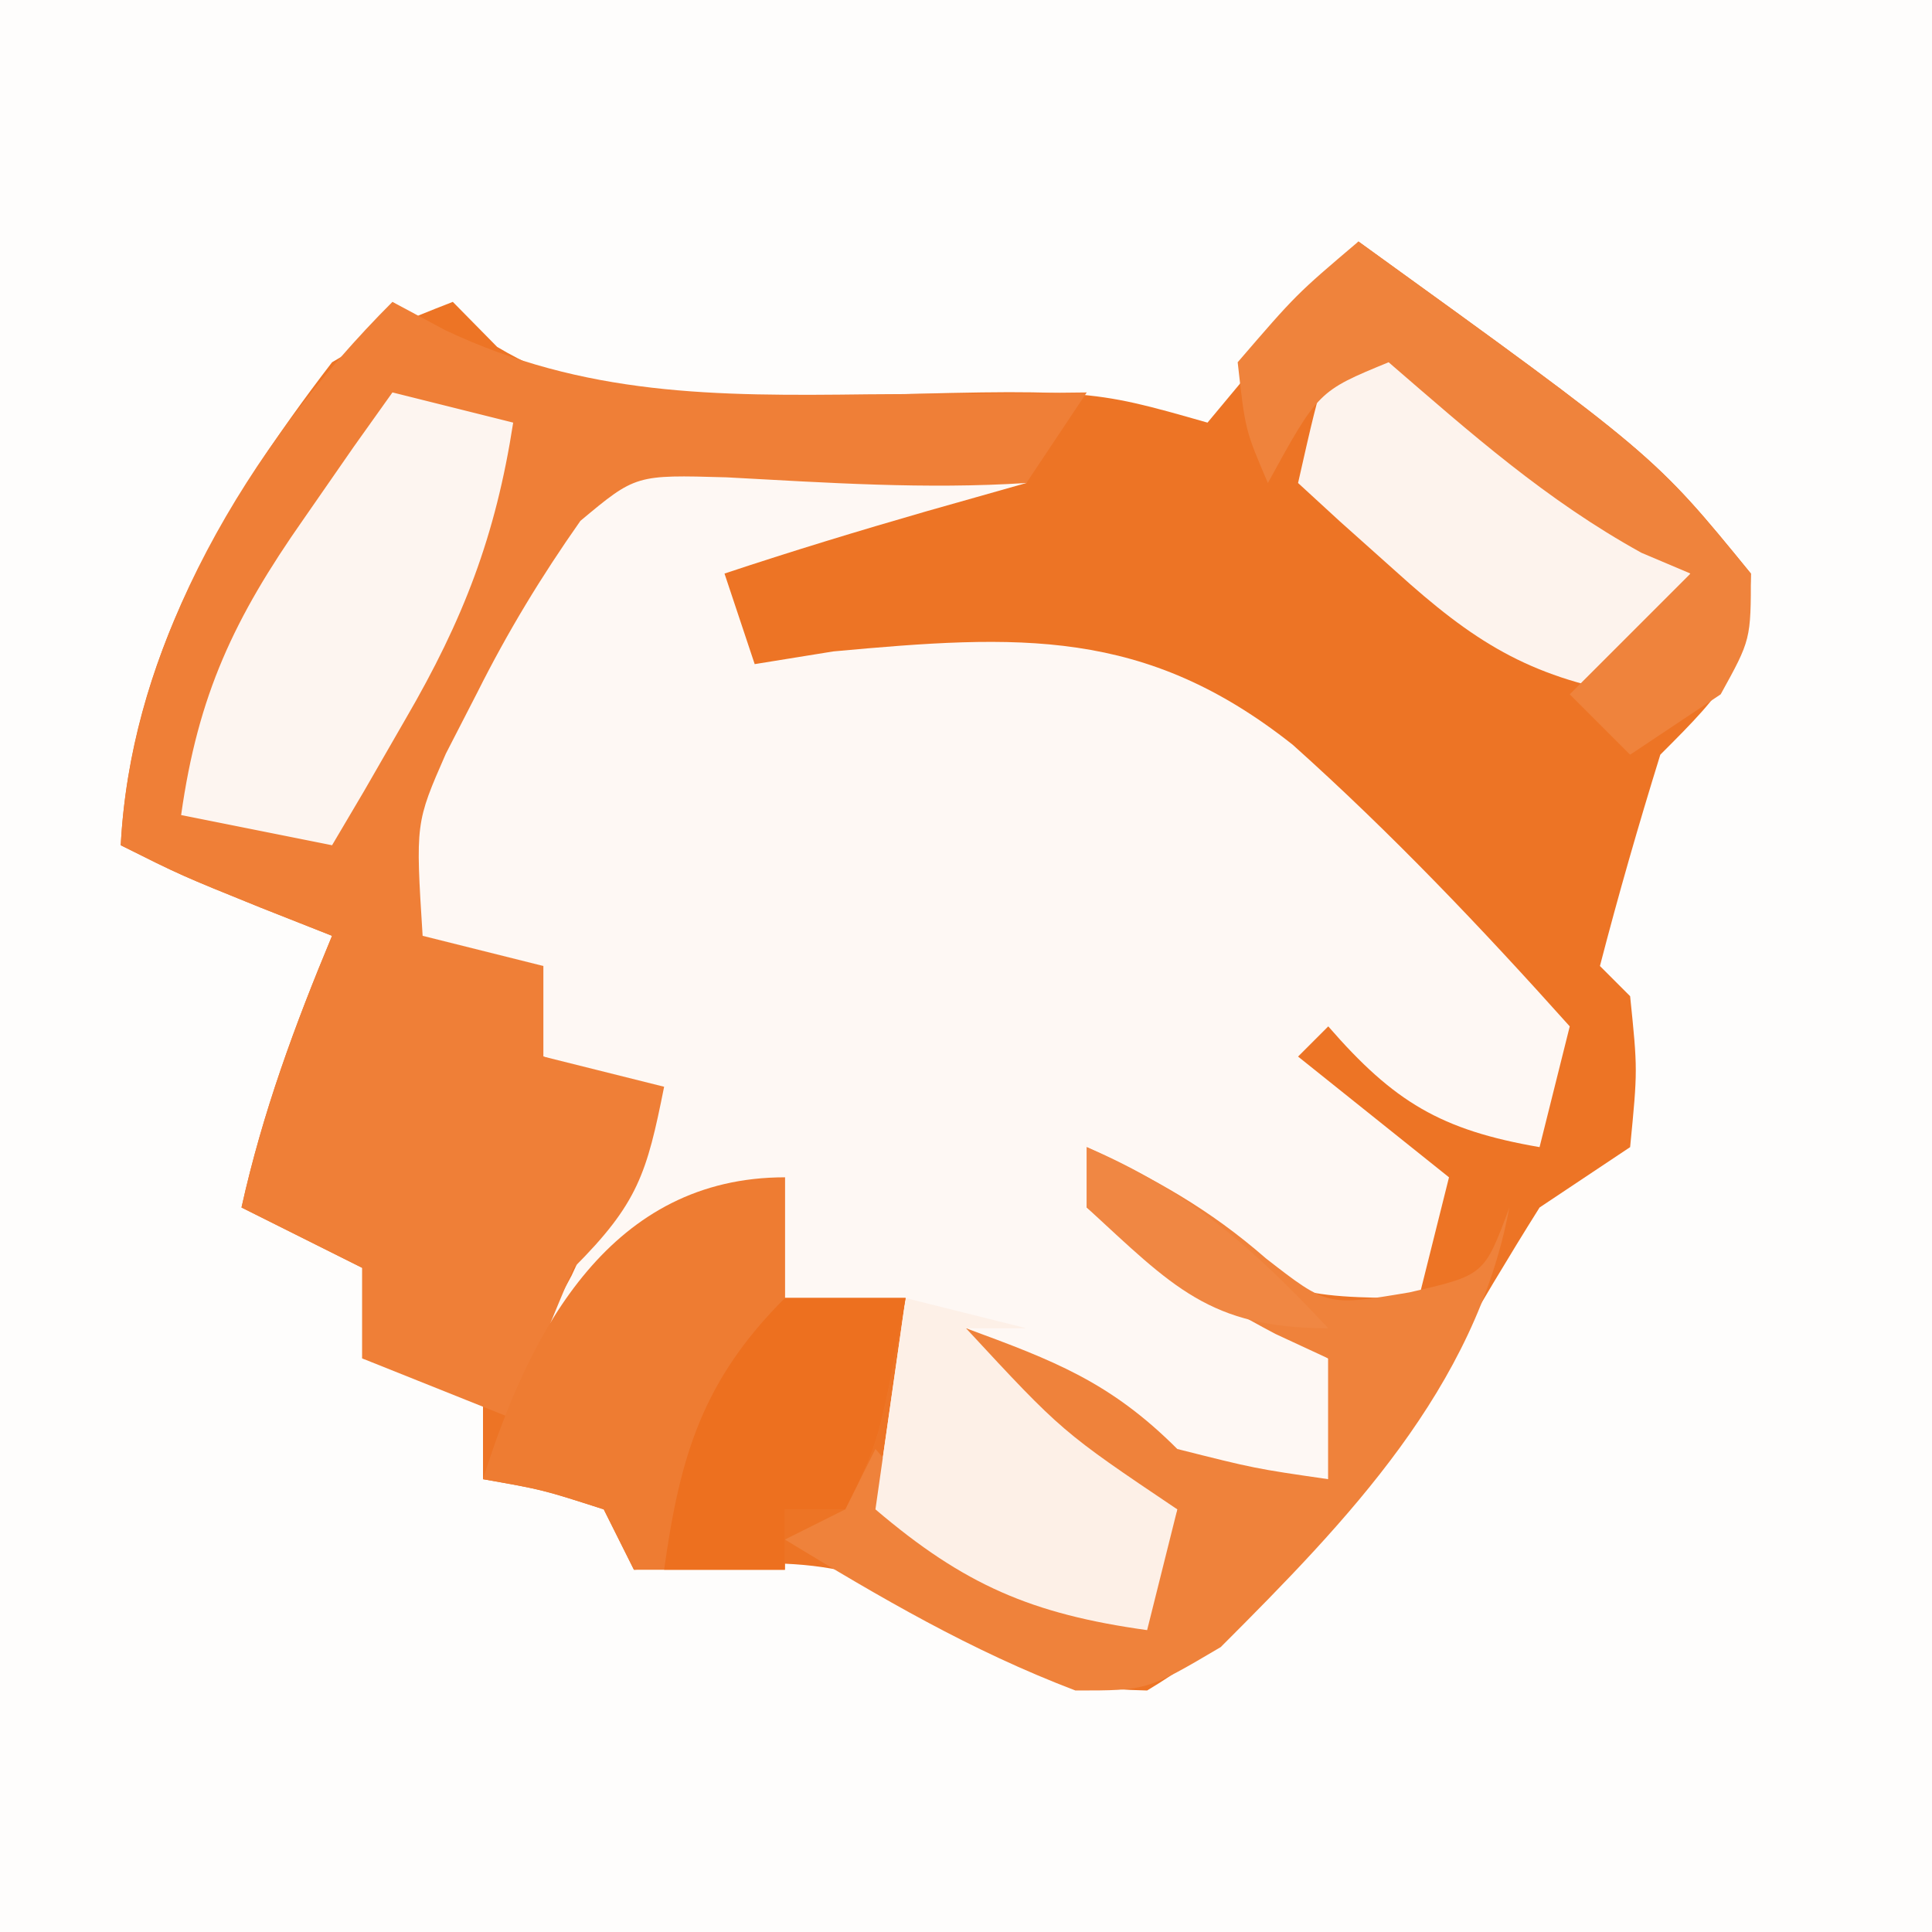
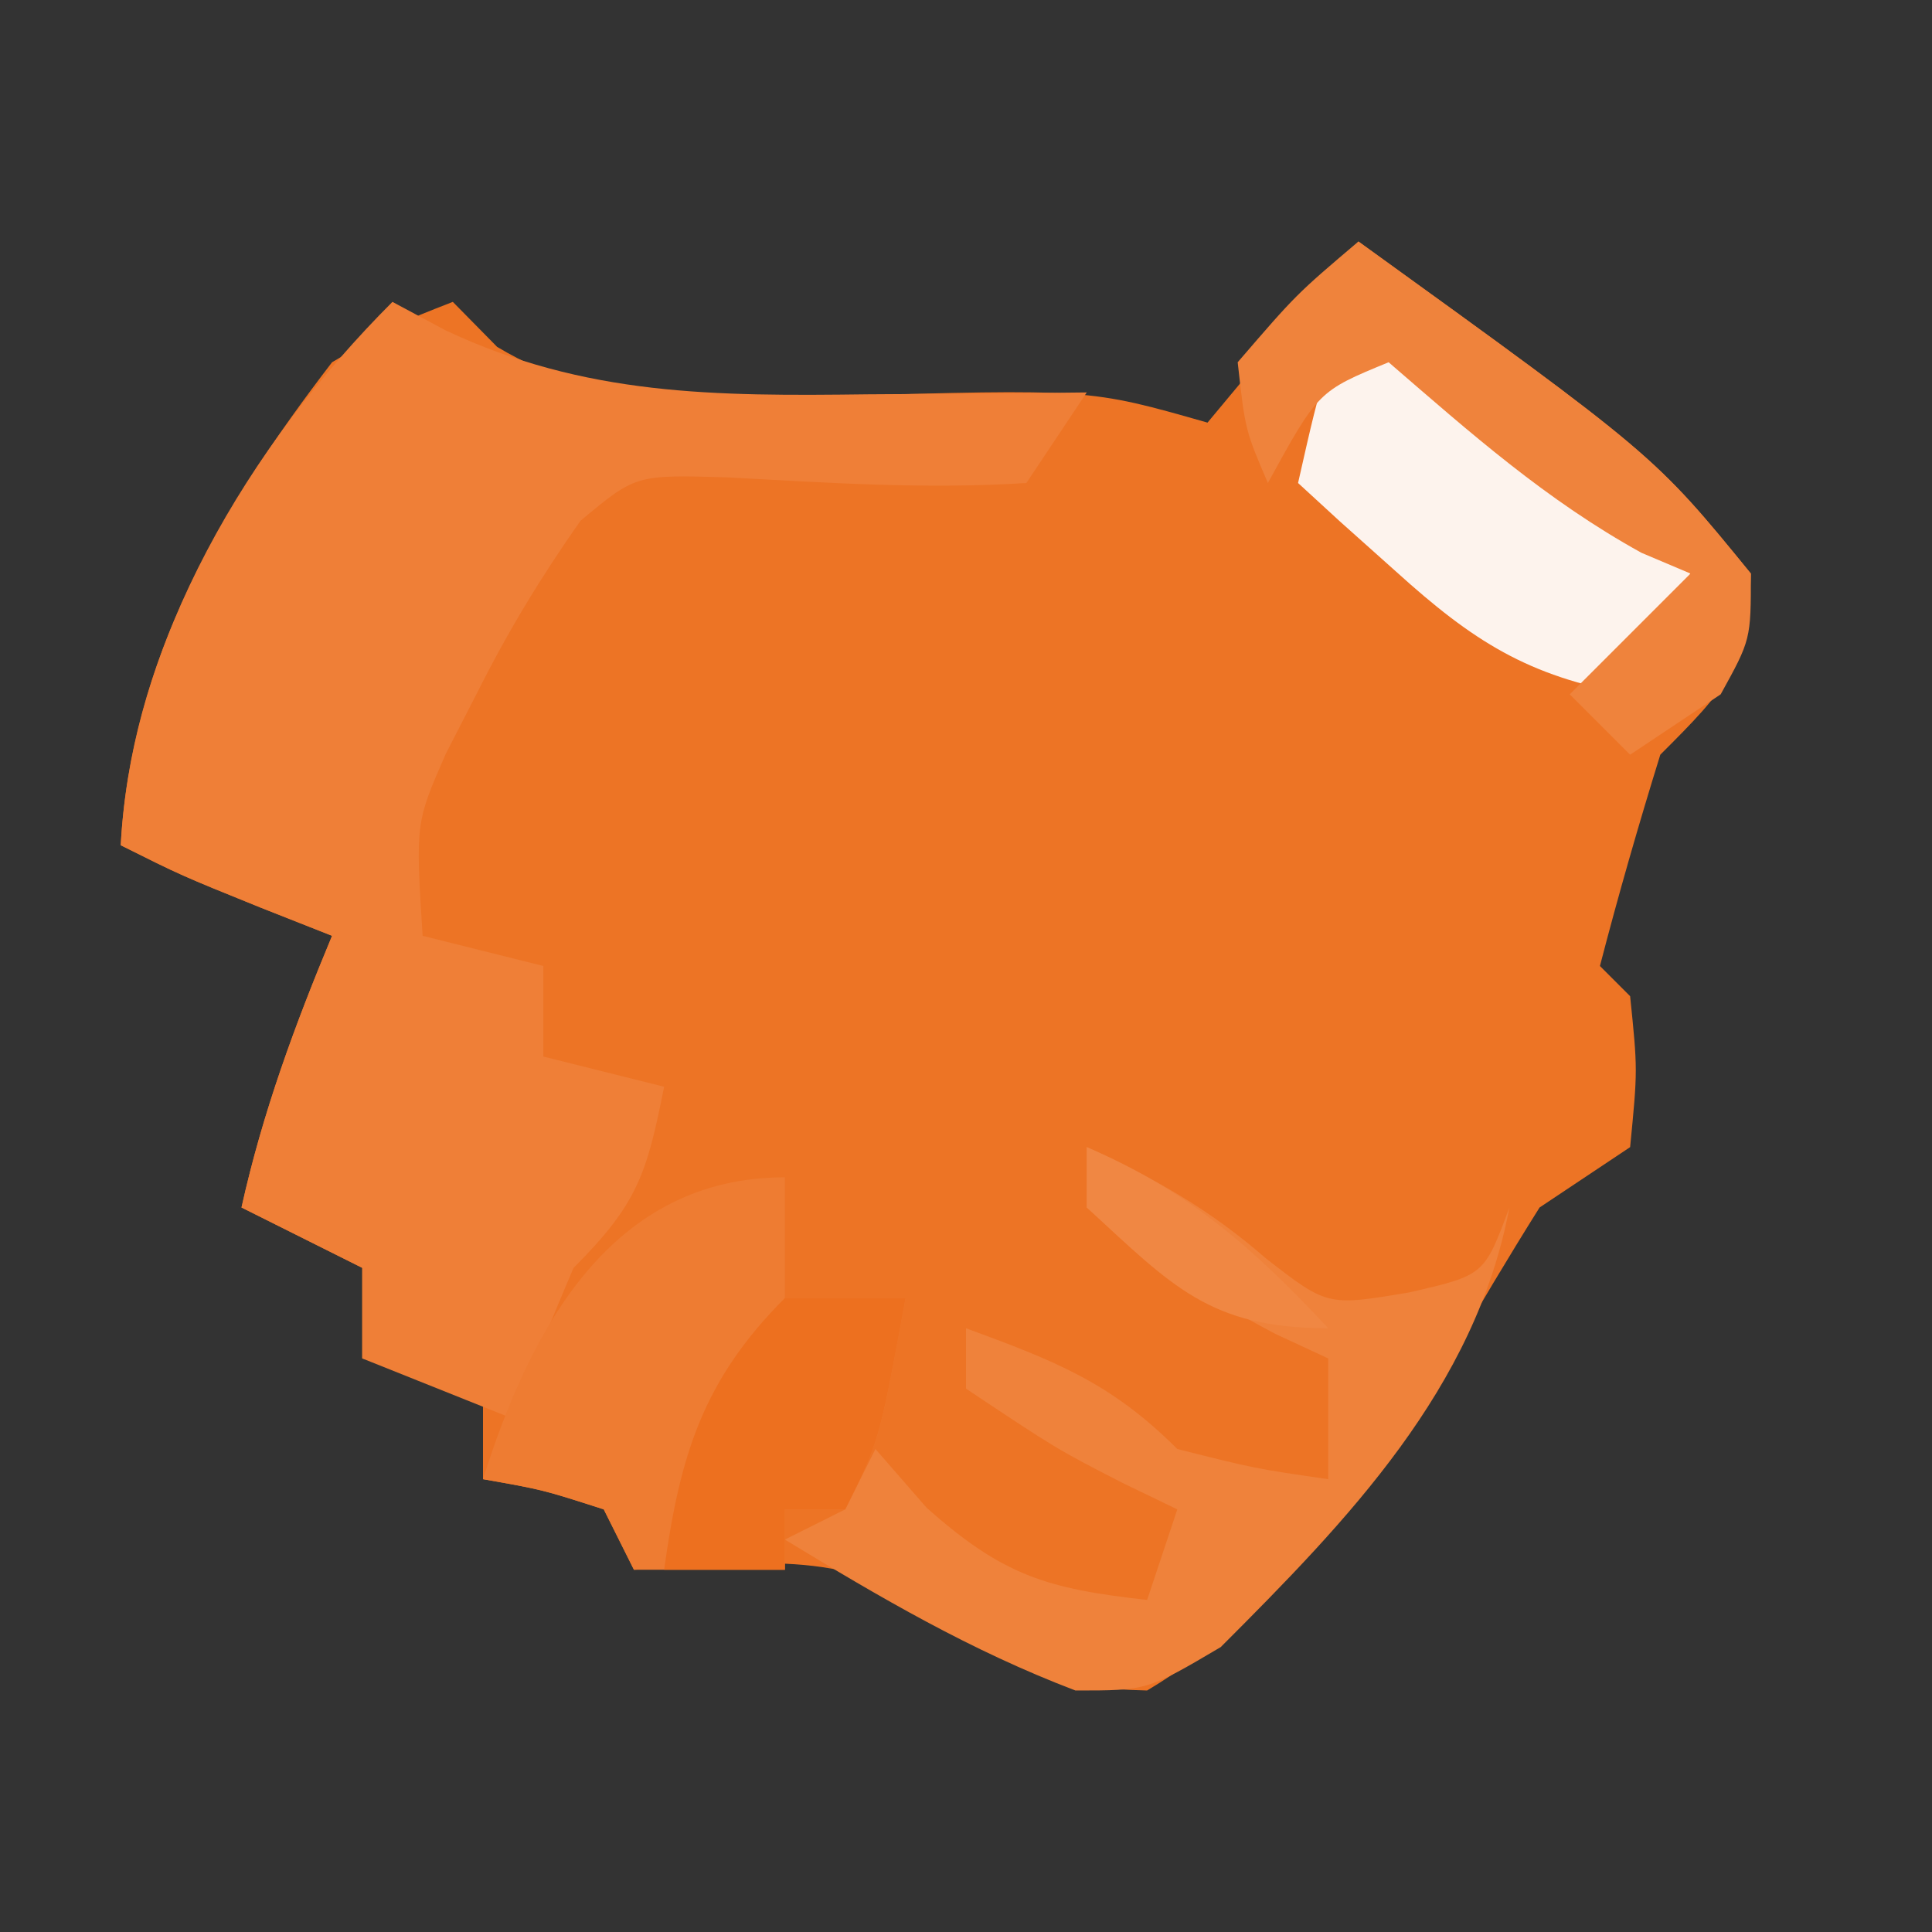
<svg xmlns="http://www.w3.org/2000/svg" version="1.1" width="64" height="64">
  <rect width="100%" height="100%" fill="#333333" stroke="none" />
-   <path d="M0 0 C21.12 0 42.24 0 64 0 C64 21.12 64 42.24 64 64 C42.88 64 21.76 64 0 64 C0 42.88 0 21.76 0 0 Z " fill="#FEFDFC" transform="translate(0,0)" />
  <path d="M0 0 C9.798 7.075 9.798 7.075 13 11 C12.912 14.067 12.186 14.814 10 17 C9.281 19.318 8.609 21.651 8 24 C8.33 24.33 8.66 24.66 9 25 C9.25 27.438 9.25 27.438 9 30 C8.01 30.66 7.02 31.32 6 32 C4.966 33.646 3.972 35.317 3 37 C0.205 41.328 -2.503 45.302 -7 48 C-10.071 47.925 -11.486 47.443 -13.812 45.438 C-17.171 43.231 -20.036 43.802 -24 44 C-24.33 43.34 -24.66 42.68 -25 42 C-27.025 41.348 -27.025 41.348 -29 41 C-29 40.01 -29 39.02 -29 38 C-30.32 37.67 -31.64 37.34 -33 37 C-33 36.01 -33 35.02 -33 34 C-34.32 33.34 -35.64 32.68 -37 32 C-36.301 28.853 -35.239 25.974 -34 23 C-34.784 22.691 -35.568 22.381 -36.375 22.062 C-39 21 -39 21 -41 20 C-40.678 13.875 -37.671 8.781 -34 4 C-31.801 2.703 -31.801 2.703 -30 2 C-29.273 2.739 -29.273 2.739 -28.531 3.492 C-24.936 5.634 -21.549 5.283 -17.5 5.125 C-8.929 4.878 -8.929 4.878 -5 6 C-3.35 4.02 -1.7 2.04 0 0 Z " fill="#ED7425" transform="translate(45,8)" />
-   <path d="M0 0 C1.189 0.009 2.377 0.018 3.602 0.027 C4.517 0.039 5.432 0.051 6.375 0.062 C6.375 0.393 6.375 0.723 6.375 1.062 C5.282 1.372 4.189 1.681 3.062 2 C0.821 2.646 -1.412 3.325 -3.625 4.062 C-3.295 5.053 -2.965 6.043 -2.625 7.062 C-1.765 6.923 -0.905 6.784 -0.02 6.641 C6.129 6.077 10.292 5.845 15.199 9.734 C18.464 12.657 21.453 15.8 24.375 19.062 C24.045 20.383 23.715 21.703 23.375 23.062 C20.105 22.499 18.549 21.563 16.375 19.062 C16.045 19.392 15.715 19.723 15.375 20.062 C17.85 22.043 17.85 22.043 20.375 24.062 C20.045 25.383 19.715 26.703 19.375 28.062 C15.239 28.062 14.677 27.91 11.625 25.562 C10.705 24.866 10.705 24.866 9.766 24.156 C9.307 23.795 8.848 23.434 8.375 23.062 C10.953 25.71 13.291 28.007 16.375 30.062 C16.375 31.383 16.375 32.703 16.375 34.062 C12.847 34.466 11.632 34.248 8.688 32.125 C7.543 31.104 7.543 31.104 6.375 30.062 C5.715 29.733 5.055 29.402 4.375 29.062 C7.55 32.488 7.55 32.488 11.375 35.062 C11.045 36.383 10.715 37.703 10.375 39.062 C6.554 38.532 4.313 37.565 1.375 35.062 C1.705 32.752 2.035 30.442 2.375 28.062 C1.055 28.062 -0.265 28.062 -1.625 28.062 C-1.625 26.742 -1.625 25.422 -1.625 24.062 C-4.337 25.675 -6.999 27.312 -9.625 29.062 C-9.316 28.485 -9.006 27.907 -8.688 27.312 C-7.699 25.22 -7.108 23.317 -6.625 21.062 C-7.615 20.733 -8.605 20.402 -9.625 20.062 C-9.955 19.073 -10.285 18.082 -10.625 17.062 C-11.945 17.062 -13.265 17.062 -14.625 17.062 C-14.229 10.865 -12.15 6.18 -8.625 1.062 C-5.741 -0.38 -3.208 -0.031 0 0 Z " fill="#FEF8F4" transform="translate(27.625,14.938)" />
  <path d="M0 0 C0.578 0.309 1.155 0.619 1.75 0.938 C6.376 3.122 10.696 3.125 15.75 3.062 C16.447 3.058 17.145 3.053 17.863 3.049 C19.576 3.037 21.288 3.019 23 3 C22.01 4.485 22.01 4.485 21 6 C17.654 6.214 14.413 5.992 11.066 5.812 C8.057 5.726 8.057 5.726 6.227 7.254 C4.928 9.102 3.825 10.917 2.812 12.938 C2.468 13.607 2.124 14.276 1.77 14.965 C0.764 17.261 0.764 17.261 1 21 C2.32 21.33 3.64 21.66 5 22 C5 22.99 5 23.98 5 25 C6.32 25.33 7.64 25.66 9 26 C8.427 28.867 8.139 29.861 6 32 C5.293 33.65 4.621 35.316 4 37 C2.35 36.34 0.7 35.68 -1 35 C-1 34.01 -1 33.02 -1 32 C-2.32 31.34 -3.64 30.68 -5 30 C-4.301 26.853 -3.239 23.974 -2 21 C-2.784 20.691 -3.567 20.381 -4.375 20.062 C-7 19 -7 19 -9 18 C-8.644 11.232 -4.737 4.737 0 0 Z " fill="#EF7F37" transform="translate(13,10)" />
  <path d="M0 0 C0 1.32 0 2.64 0 4 C1.32 4 2.64 4 4 4 C3.125 8.75 3.125 8.75 2 11 C1.34 11 0.68 11 0 11 C0 11.66 0 12.32 0 13 C-1.65 13 -3.3 13 -5 13 C-5.33 12.34 -5.66 11.68 -6 11 C-8.025 10.348 -8.025 10.348 -10 10 C-8.417 4.962 -5.72 0 0 0 Z " fill="#EE7C32" transform="translate(26,39)" />
  <path d="M0 0 C2.268 1.053 4.04 2.035 5.938 3.688 C7.972 5.269 7.972 5.269 10.688 4.812 C13.169 4.242 13.169 4.242 14 2 C12.876 7.995 8.641 12.359 4.438 16.562 C2 18 2 18 -0.375 18 C-3.844 16.679 -6.827 14.929 -10 13 C-9.34 12.67 -8.68 12.34 -8 12 C-7.67 11.34 -7.34 10.68 -7 10 C-6.443 10.639 -5.886 11.279 -5.312 11.938 C-2.779 14.197 -1.317 14.631 2 15 C2.33 14.01 2.66 13.02 3 12 C2.103 11.567 2.103 11.567 1.188 11.125 C-1 10 -1 10 -4 8 C-4 7.34 -4 6.68 -4 6 C-1.085 7.074 0.778 7.778 3 10 C5.571 10.648 5.571 10.648 8 11 C8 9.68 8 8.36 8 7 C7.134 6.598 7.134 6.598 6.25 6.188 C3.944 4.971 1.979 3.697 0 2 C0 1.34 0 0.68 0 0 Z " fill="#EF823B" transform="translate(36,38)" />
-   <path d="M0 0 C1.32 0.33 2.64 0.66 4 1 C3.419 4.76 2.348 7.53 0.438 10.812 C-0.018 11.603 -0.473 12.393 -0.941 13.207 C-1.465 14.095 -1.465 14.095 -2 15 C-3.65 14.67 -5.3 14.34 -7 14 C-6.44 10.01 -5.243 7.474 -2.938 4.188 C-2.39 3.397 -1.842 2.607 -1.277 1.793 C-0.645 0.905 -0.645 0.905 0 0 Z " fill="#FDF5F0" transform="translate(13,13)" />
  <path d="M0 0 C3.837 2.499 7.46 5.084 11 8 C10.34 9.32 9.68 10.64 9 12 C5.608 11.407 3.789 10.233 1.25 7.938 C0.636 7.39 0.023 6.842 -0.609 6.277 C-1.068 5.856 -1.527 5.434 -2 5 C-1.125 1.125 -1.125 1.125 0 0 Z " fill="#FDF3ED" transform="translate(45,11)" />
  <path d="M0 0 C9.798 7.075 9.798 7.075 13 11 C13 13.188 13 13.188 12 15 C11.01 15.66 10.02 16.32 9 17 C8.34 16.34 7.68 15.68 7 15 C8.32 13.68 9.64 12.36 11 11 C10.464 10.773 9.928 10.546 9.375 10.312 C6.215 8.566 3.732 6.36 1 4 C-1.331 4.959 -1.331 4.959 -3 8 C-3.75 6.25 -3.75 6.25 -4 4 C-2.062 1.75 -2.062 1.75 0 0 Z " fill="#EF833C" transform="translate(45,8)" />
-   <path d="M0 0 C1.98 0.495 1.98 0.495 4 1 C3.34 1 2.68 1 2 1 C5.175 4.426 5.175 4.426 9 7 C8.67 8.32 8.34 9.64 8 11 C4.179 10.469 1.938 9.503 -1 7 C-0.67 4.69 -0.34 2.38 0 0 Z " fill="#FDF0E7" transform="translate(30,43)" />
  <path d="M0 0 C1.32 0 2.64 0 4 0 C3.125 4.75 3.125 4.75 2 7 C1.34 7 0.68 7 0 7 C0 7.66 0 8.32 0 9 C-1.32 9 -2.64 9 -4 9 C-3.477 5.233 -2.726 2.726 0 0 Z " fill="#ED701F" transform="translate(26,43)" />
  <path d="M0 0 C3.366 1.443 5.51 3.333 8 6 C4.068 6 2.836 4.606 0 2 C0 1.34 0 0.68 0 0 Z " fill="#F08743" transform="translate(36,38)" />
</svg>